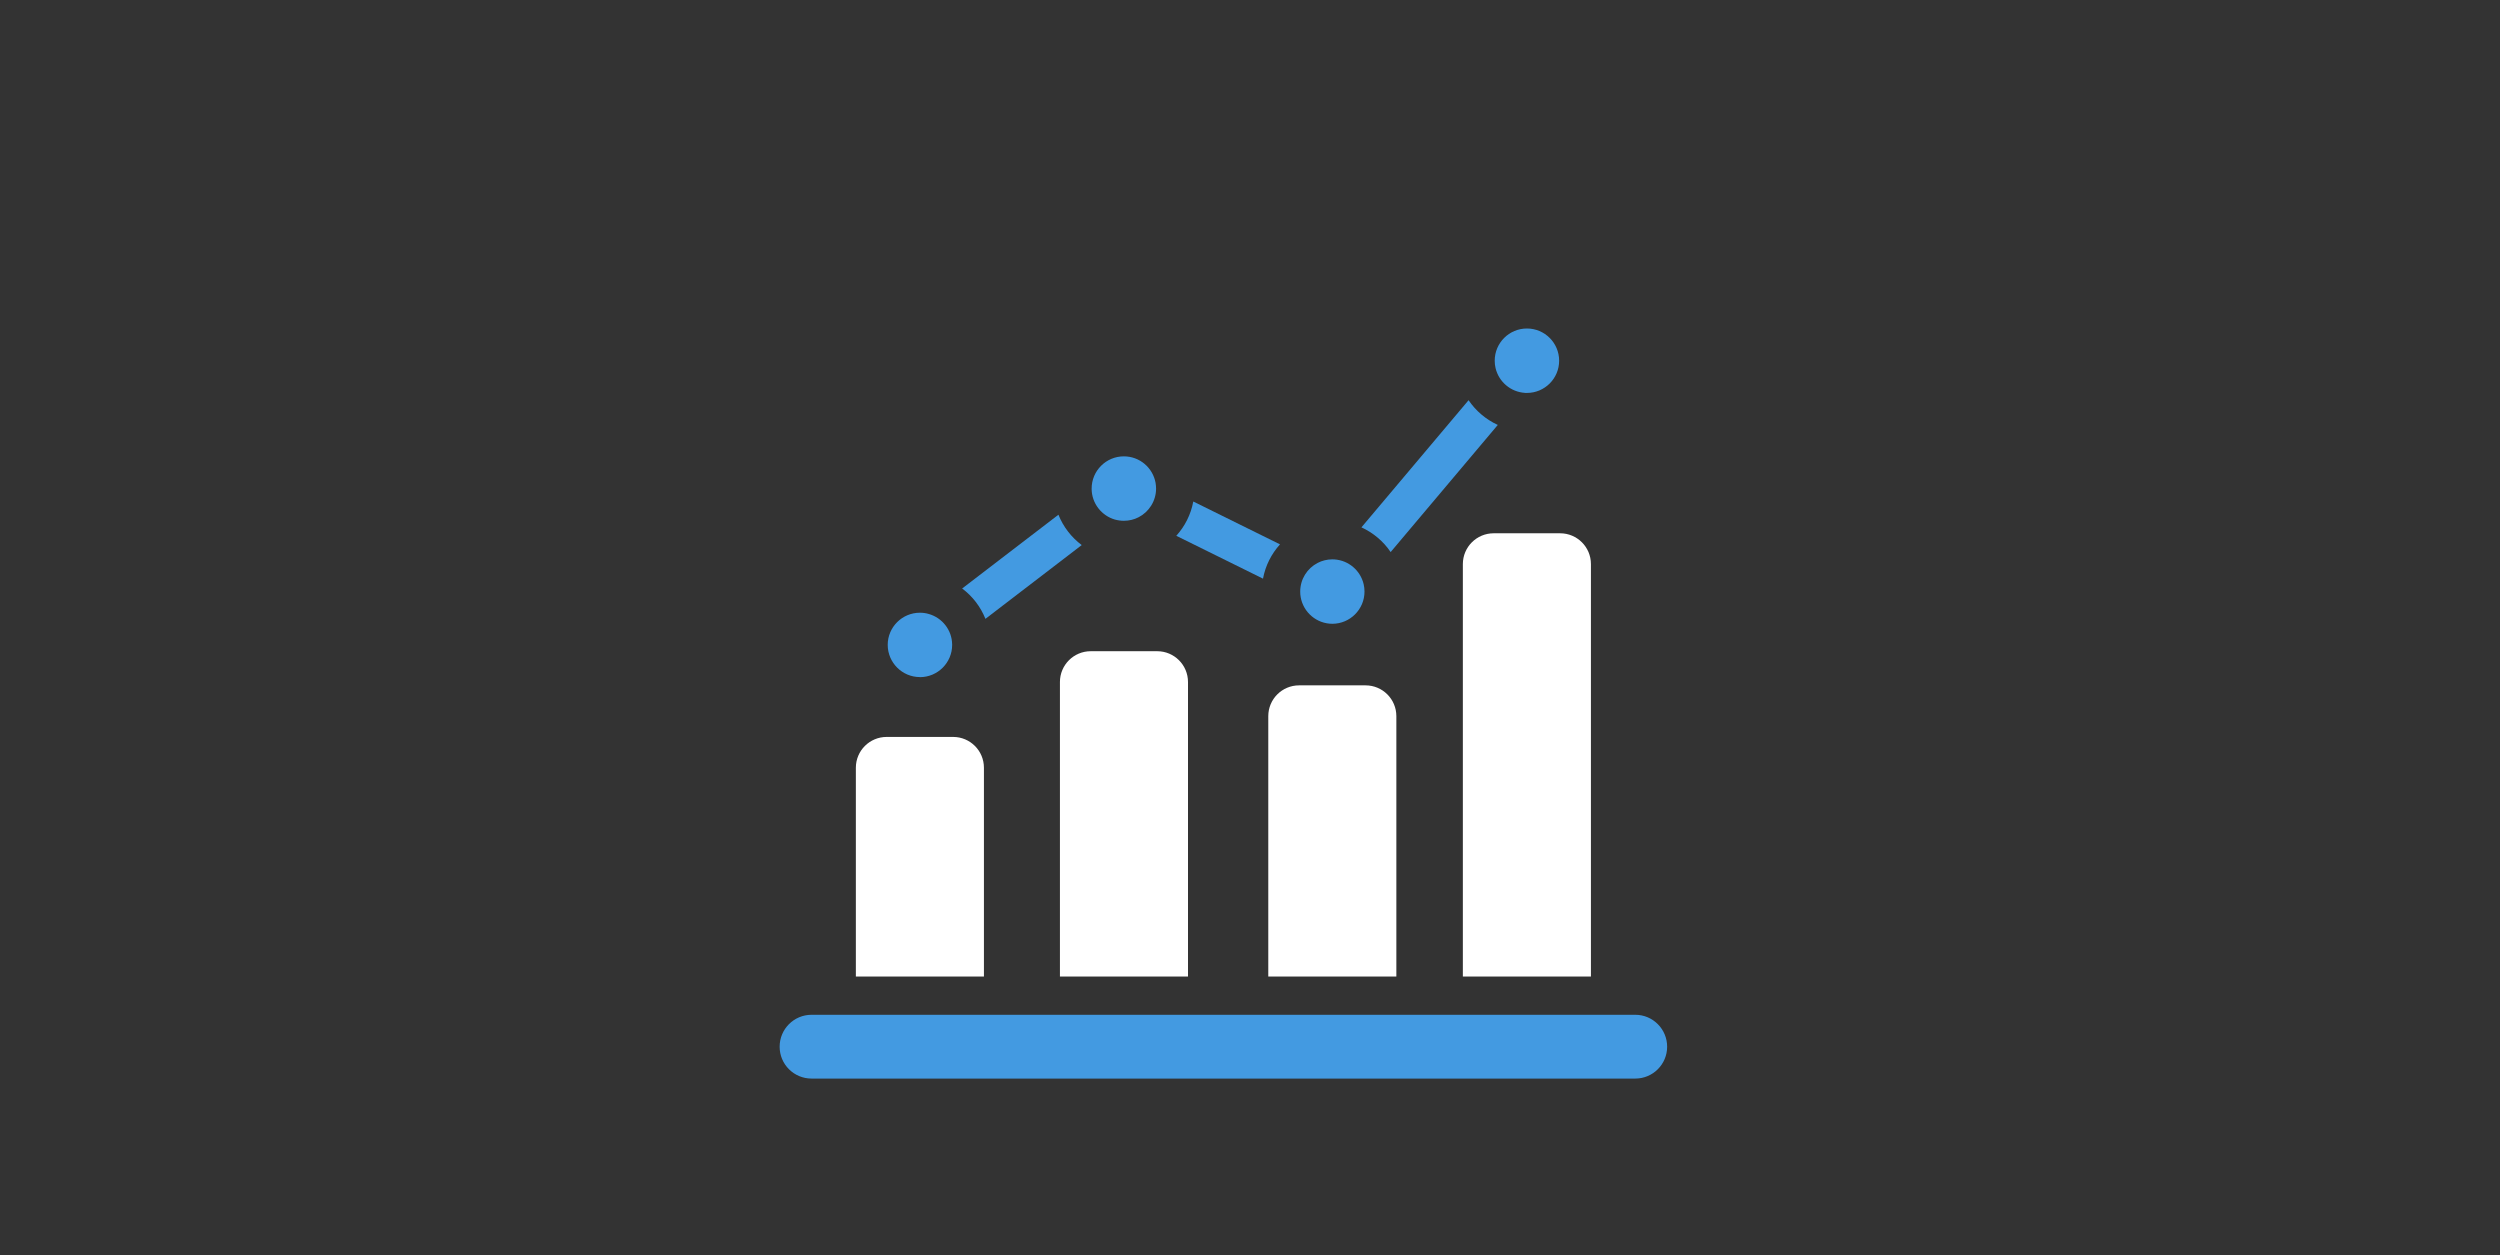
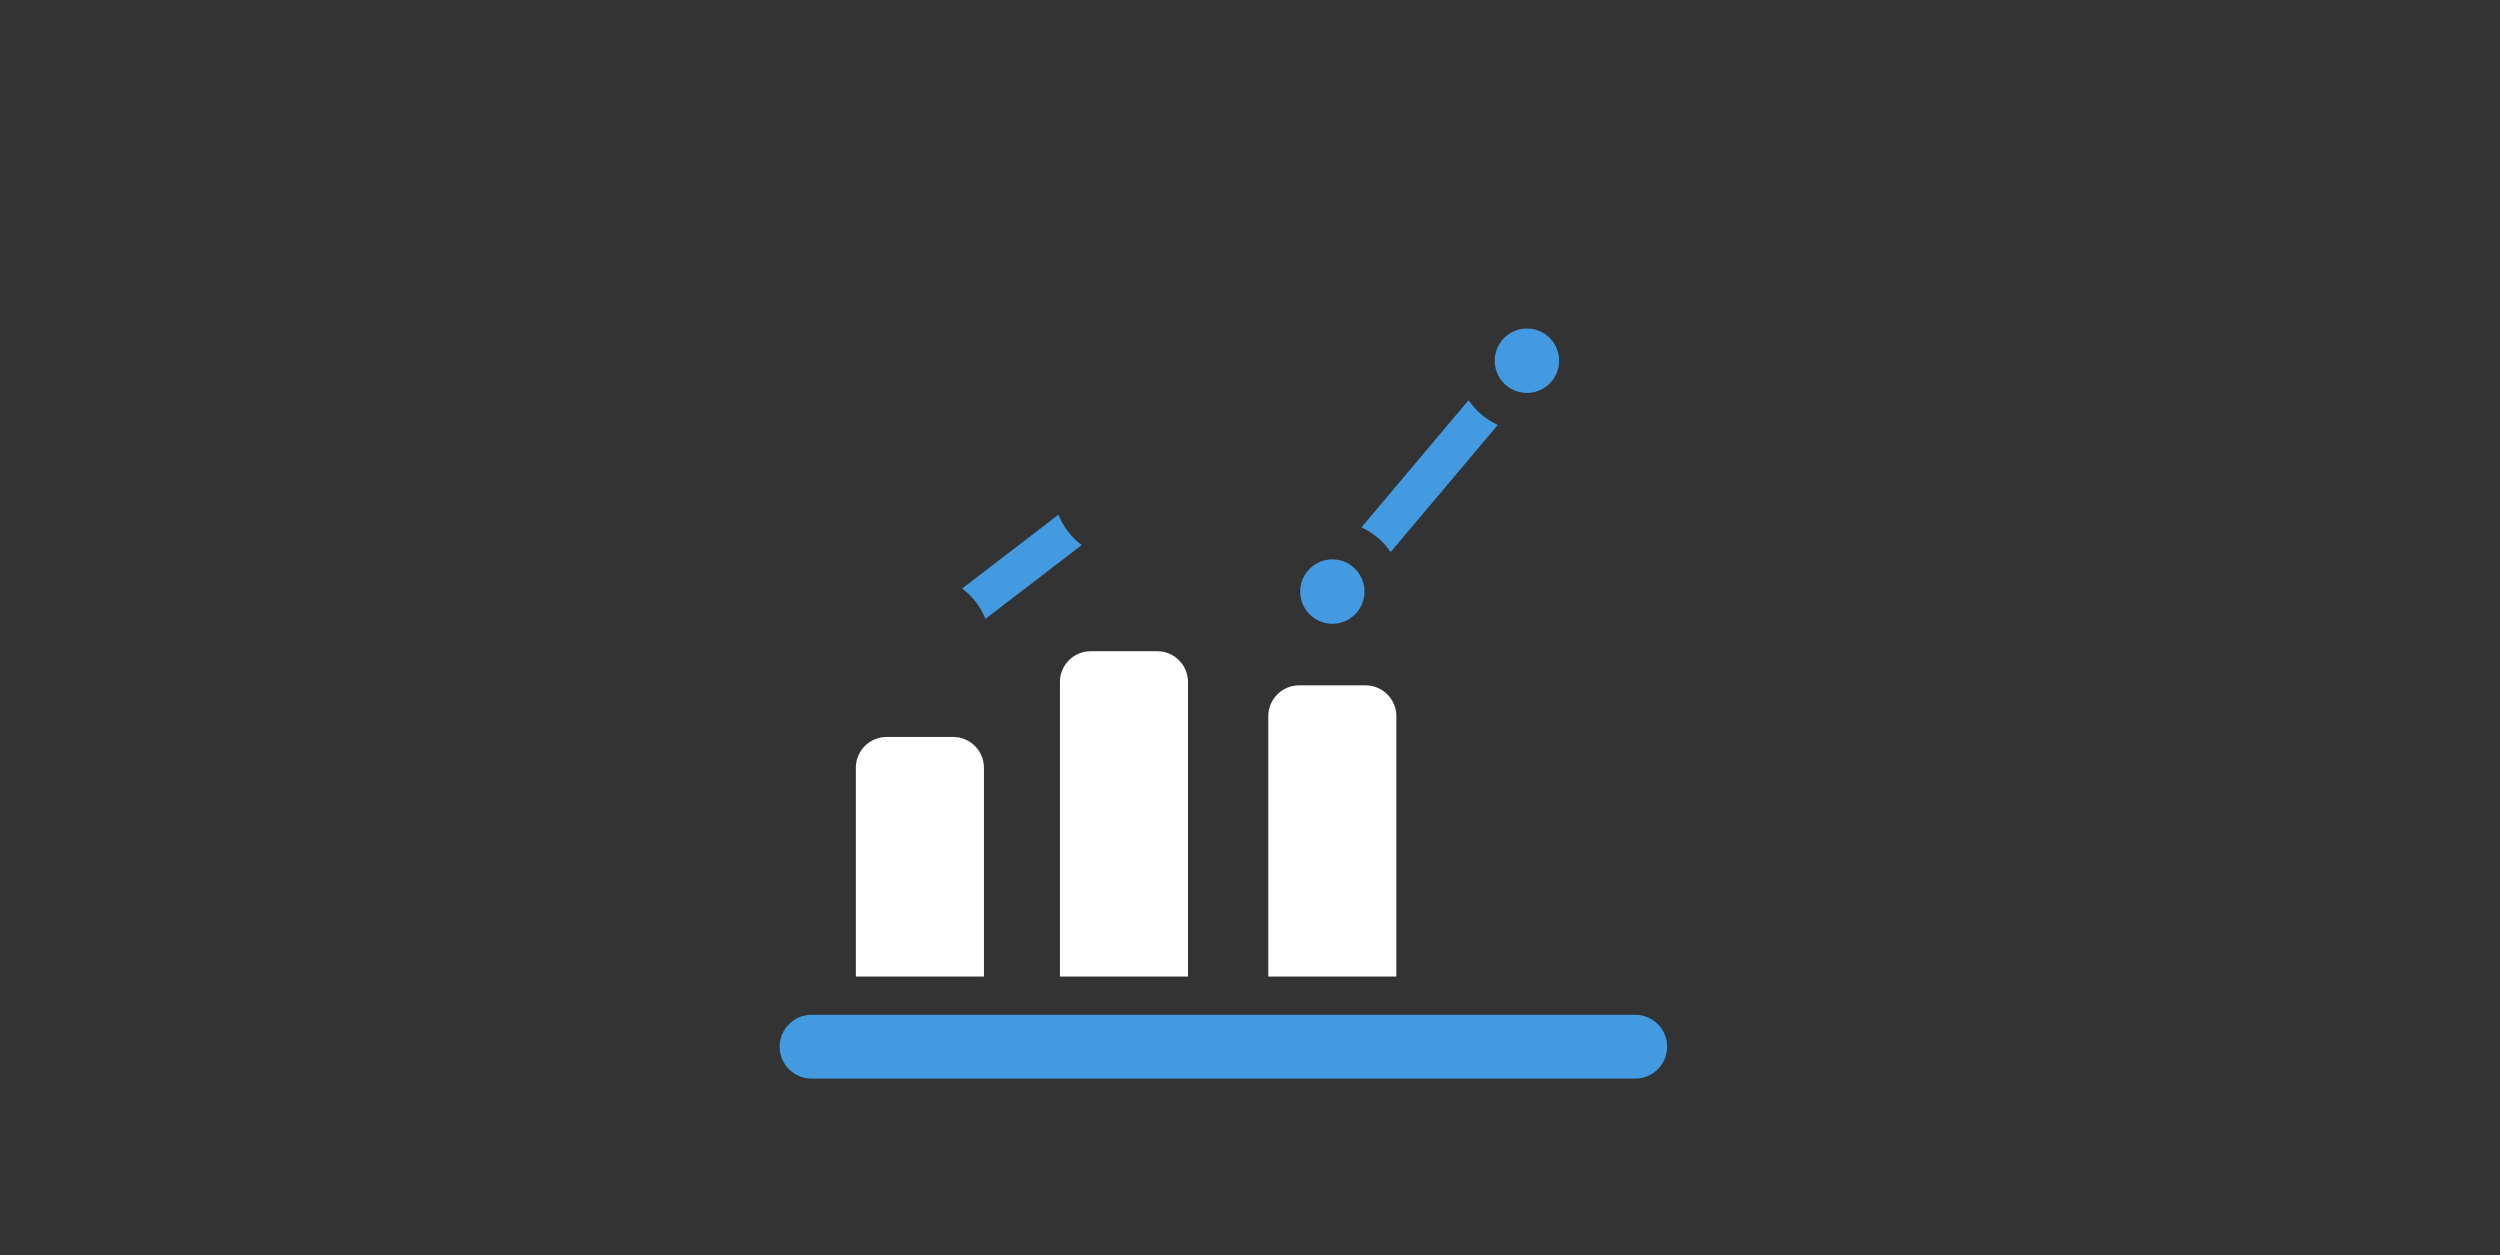
<svg xmlns="http://www.w3.org/2000/svg" id="Layer_3" data-name="Layer 3" viewBox="0 0 350 175.7">
  <rect x="0" y="0" width="350" height="175.7" fill="#333333" stroke="none" />
  <defs>
    <style>
      .cls-1 {
        fill: #fff;
      }

      .cls-2 {
        fill: #439ae1;
      }
    </style>
  </defs>
  <path class="cls-2" d="m228.94,142.07h-115.32c-2.47,0-4.47,2-4.47,4.47h0c0,2.47,2,4.46,4.47,4.46h115.32c2.47,0,4.46-2,4.46-4.46h0c0-2.47-2-4.47-4.46-4.47h0Z" />
  <path class="cls-1" d="m137.75,107.48c0-2.38-1.93-4.31-4.31-4.31h-9.31c-2.38,0-4.31,1.93-4.31,4.31v29.23h17.93v-29.23h0Z" />
  <path class="cls-1" d="m148.39,95.48v41.23h17.93v-41.23c0-2.38-1.93-4.31-4.31-4.31h-9.31c-2.38,0-4.31,1.93-4.31,4.31h0Z" />
  <path class="cls-1" d="m177.56,100.26v36.45h17.93v-36.45c0-2.38-1.93-4.31-4.31-4.31h-9.31c-2.38,0-4.31,1.93-4.31,4.31h0Z" />
-   <path class="cls-1" d="m204.8,78.97v57.74h17.93v-57.74c0-2.38-1.93-4.31-4.31-4.31h-9.31c-2.38,0-4.31,1.93-4.31,4.31h0Z" />
  <path class="cls-2" d="m137.96,86.64l13.48-10.33c-1.44-1.08-2.58-2.55-3.26-4.25l-13.48,10.33c1.45,1.08,2.58,2.55,3.26,4.25h0Z" />
-   <path class="cls-2" d="m176.82,81.01c.34-1.83,1.18-3.47,2.38-4.8l-12.14-6c-.34,1.83-1.18,3.48-2.38,4.8l12.14,6h0Z" />
  <path class="cls-2" d="m194.69,77.29l15-17.8c-1.66-.76-3.07-1.96-4.09-3.46l-15,17.8c1.66.76,3.08,1.96,4.09,3.46h0Z" />
-   <path class="cls-2" d="m128.79,94.8c2.49,0,4.51-2.02,4.51-4.51,0-.02,0-.05,0-.08-.03-2.02-1.4-3.72-3.26-4.25-.4-.12-.81-.18-1.25-.18-2.49,0-4.51,2.02-4.51,4.5s2.02,4.51,4.51,4.51h0Z" />
-   <path class="cls-2" d="m156.1,72.74c.39.11.82.17,1.25.17.74,0,1.45-.18,2.06-.5,1.45-.75,2.44-2.27,2.44-4.01,0-.27-.03-.54-.07-.8-.38-2.11-2.22-3.71-4.44-3.71-2.49,0-4.51,2.02-4.51,4.51v.08c.03,2.02,1.4,3.72,3.26,4.26h0Z" />
  <path class="cls-2" d="m186.52,87.33c2.49,0,4.51-2.02,4.51-4.51,0-.36-.04-.71-.12-1.04-.45-1.9-2.09-3.33-4.09-3.46-.1,0-.19-.01-.29-.01-.74,0-1.45.18-2.06.5-1.45.75-2.44,2.26-2.44,4.01,0,.27.02.54.07.8.38,2.11,2.22,3.71,4.44,3.71h0Z" />
  <path class="cls-2" d="m213.48,55.01c.09,0,.19,0,.29,0,2.49,0,4.51-2.02,4.51-4.51s-2.02-4.51-4.51-4.51-4.51,2.02-4.51,4.51c0,.36.04.71.12,1.04.45,1.9,2.1,3.33,4.1,3.46h0Z" />
</svg>